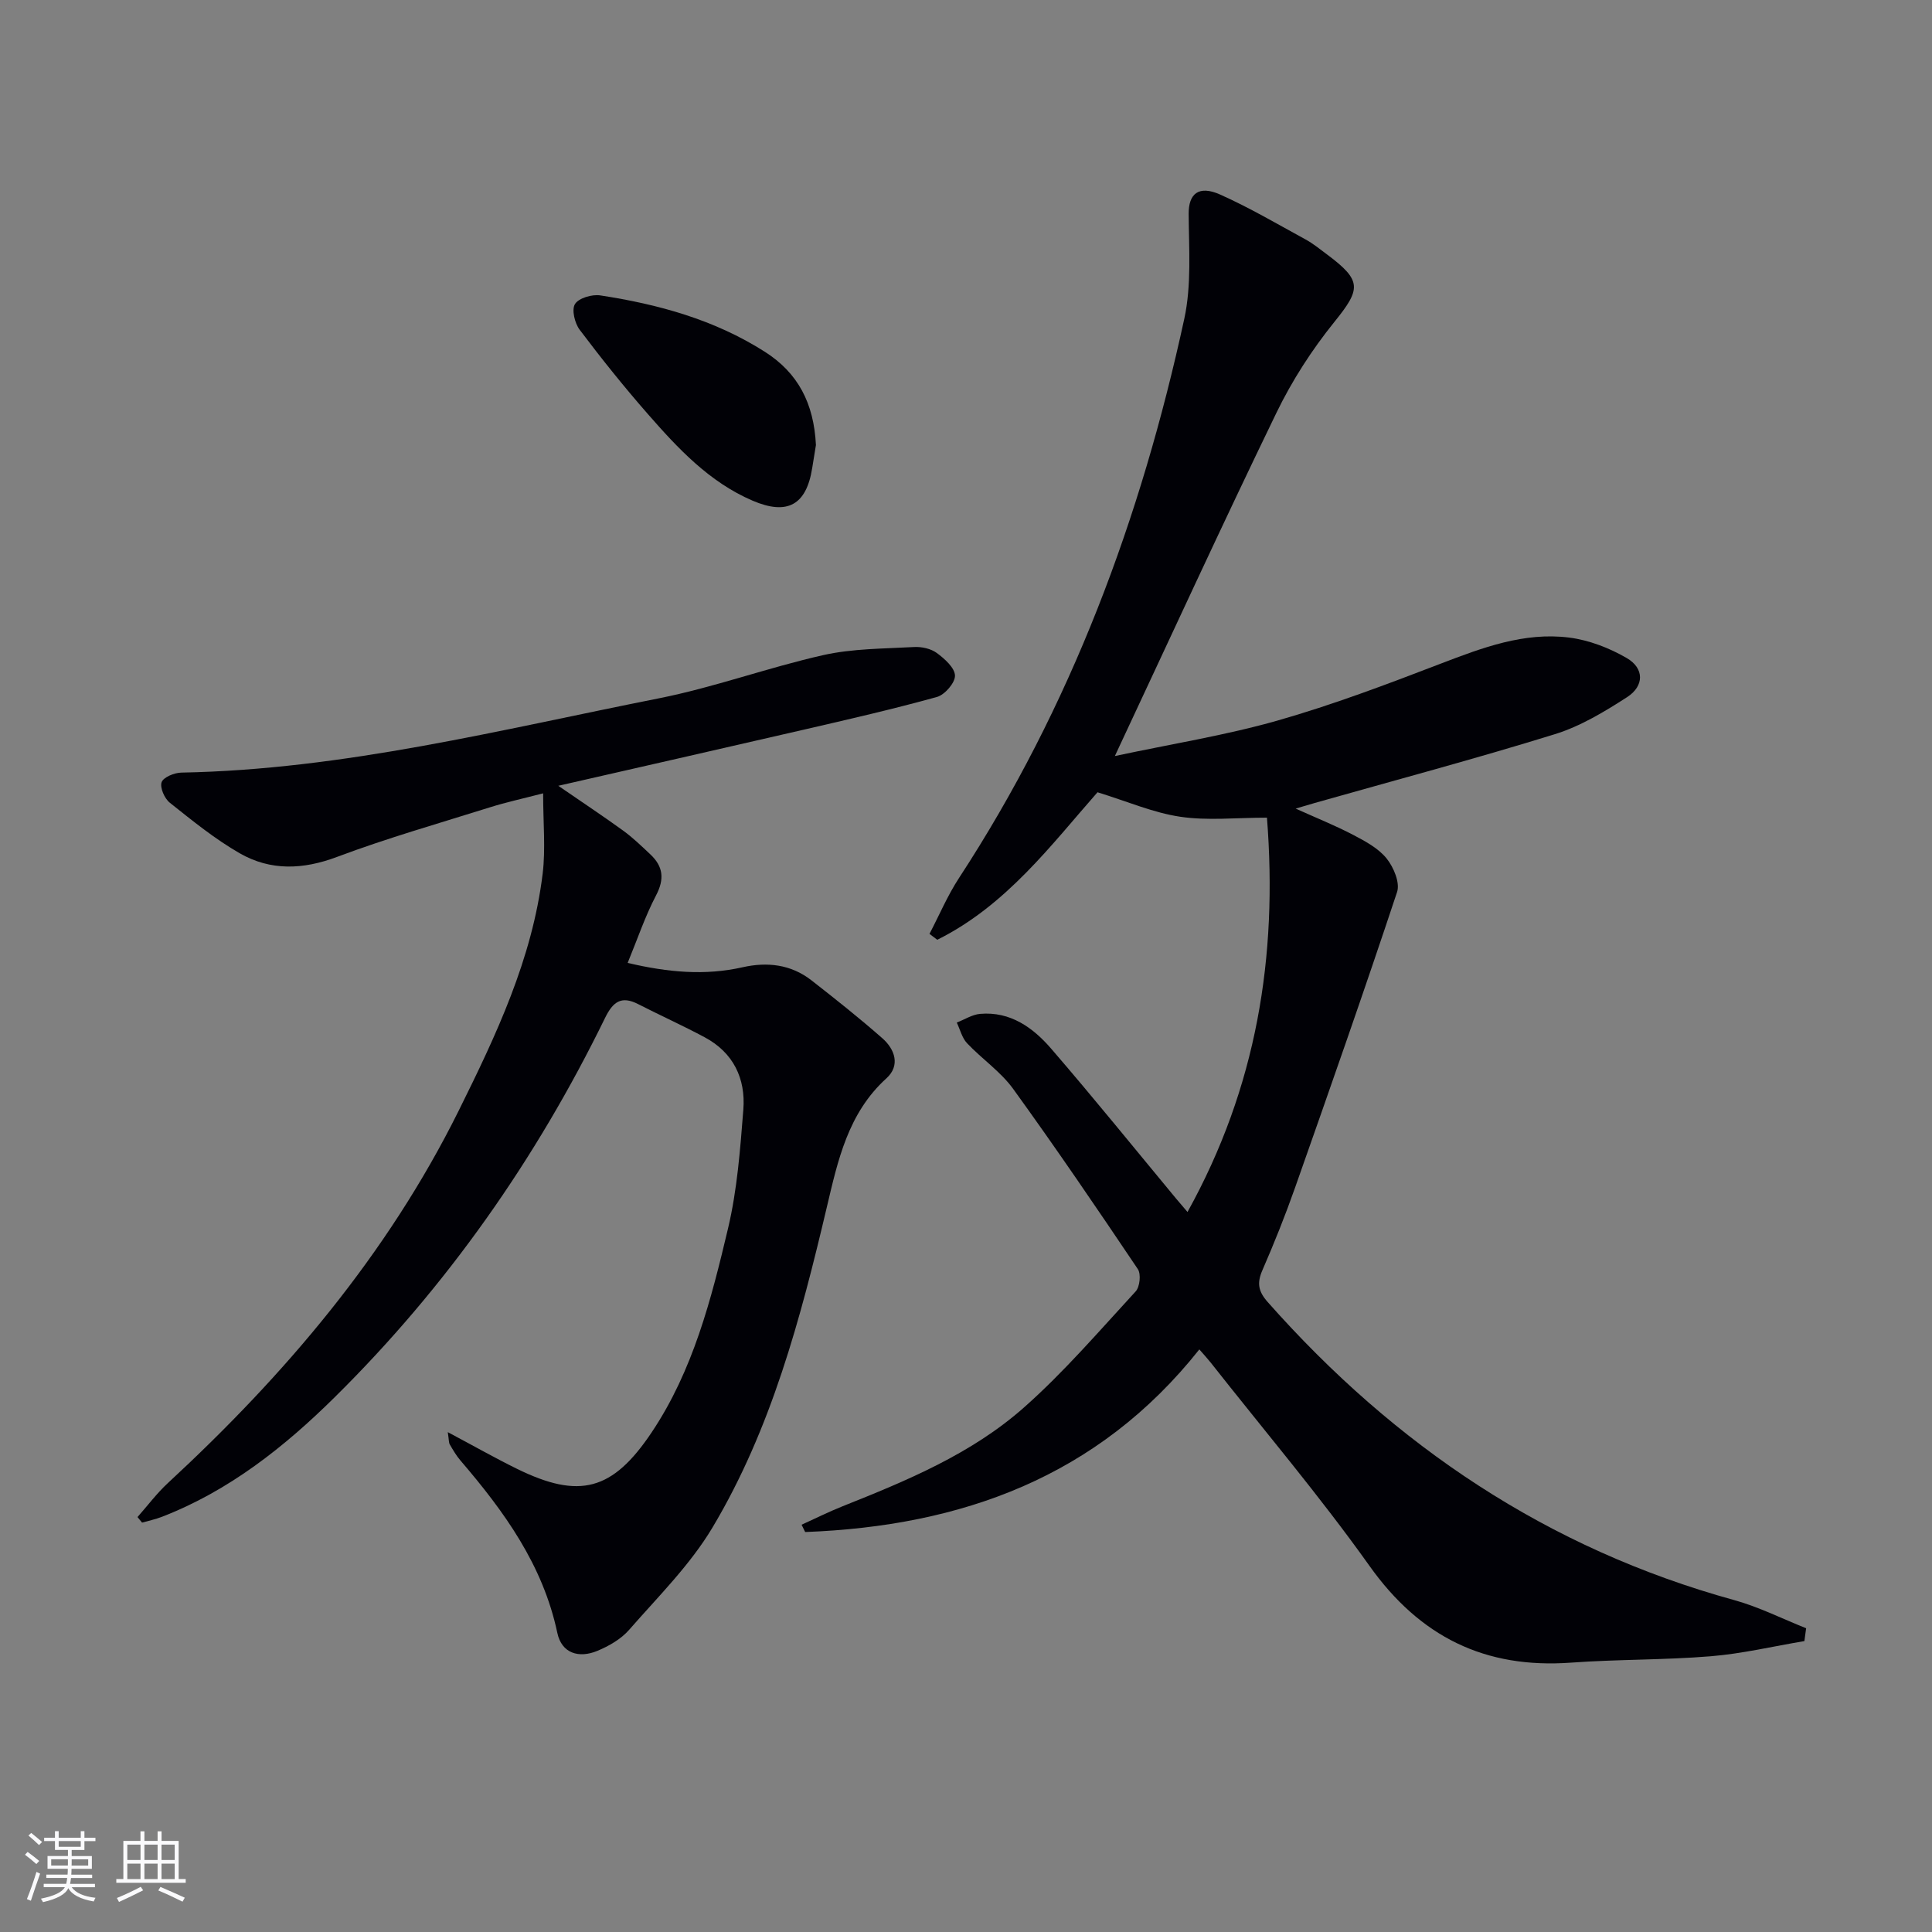
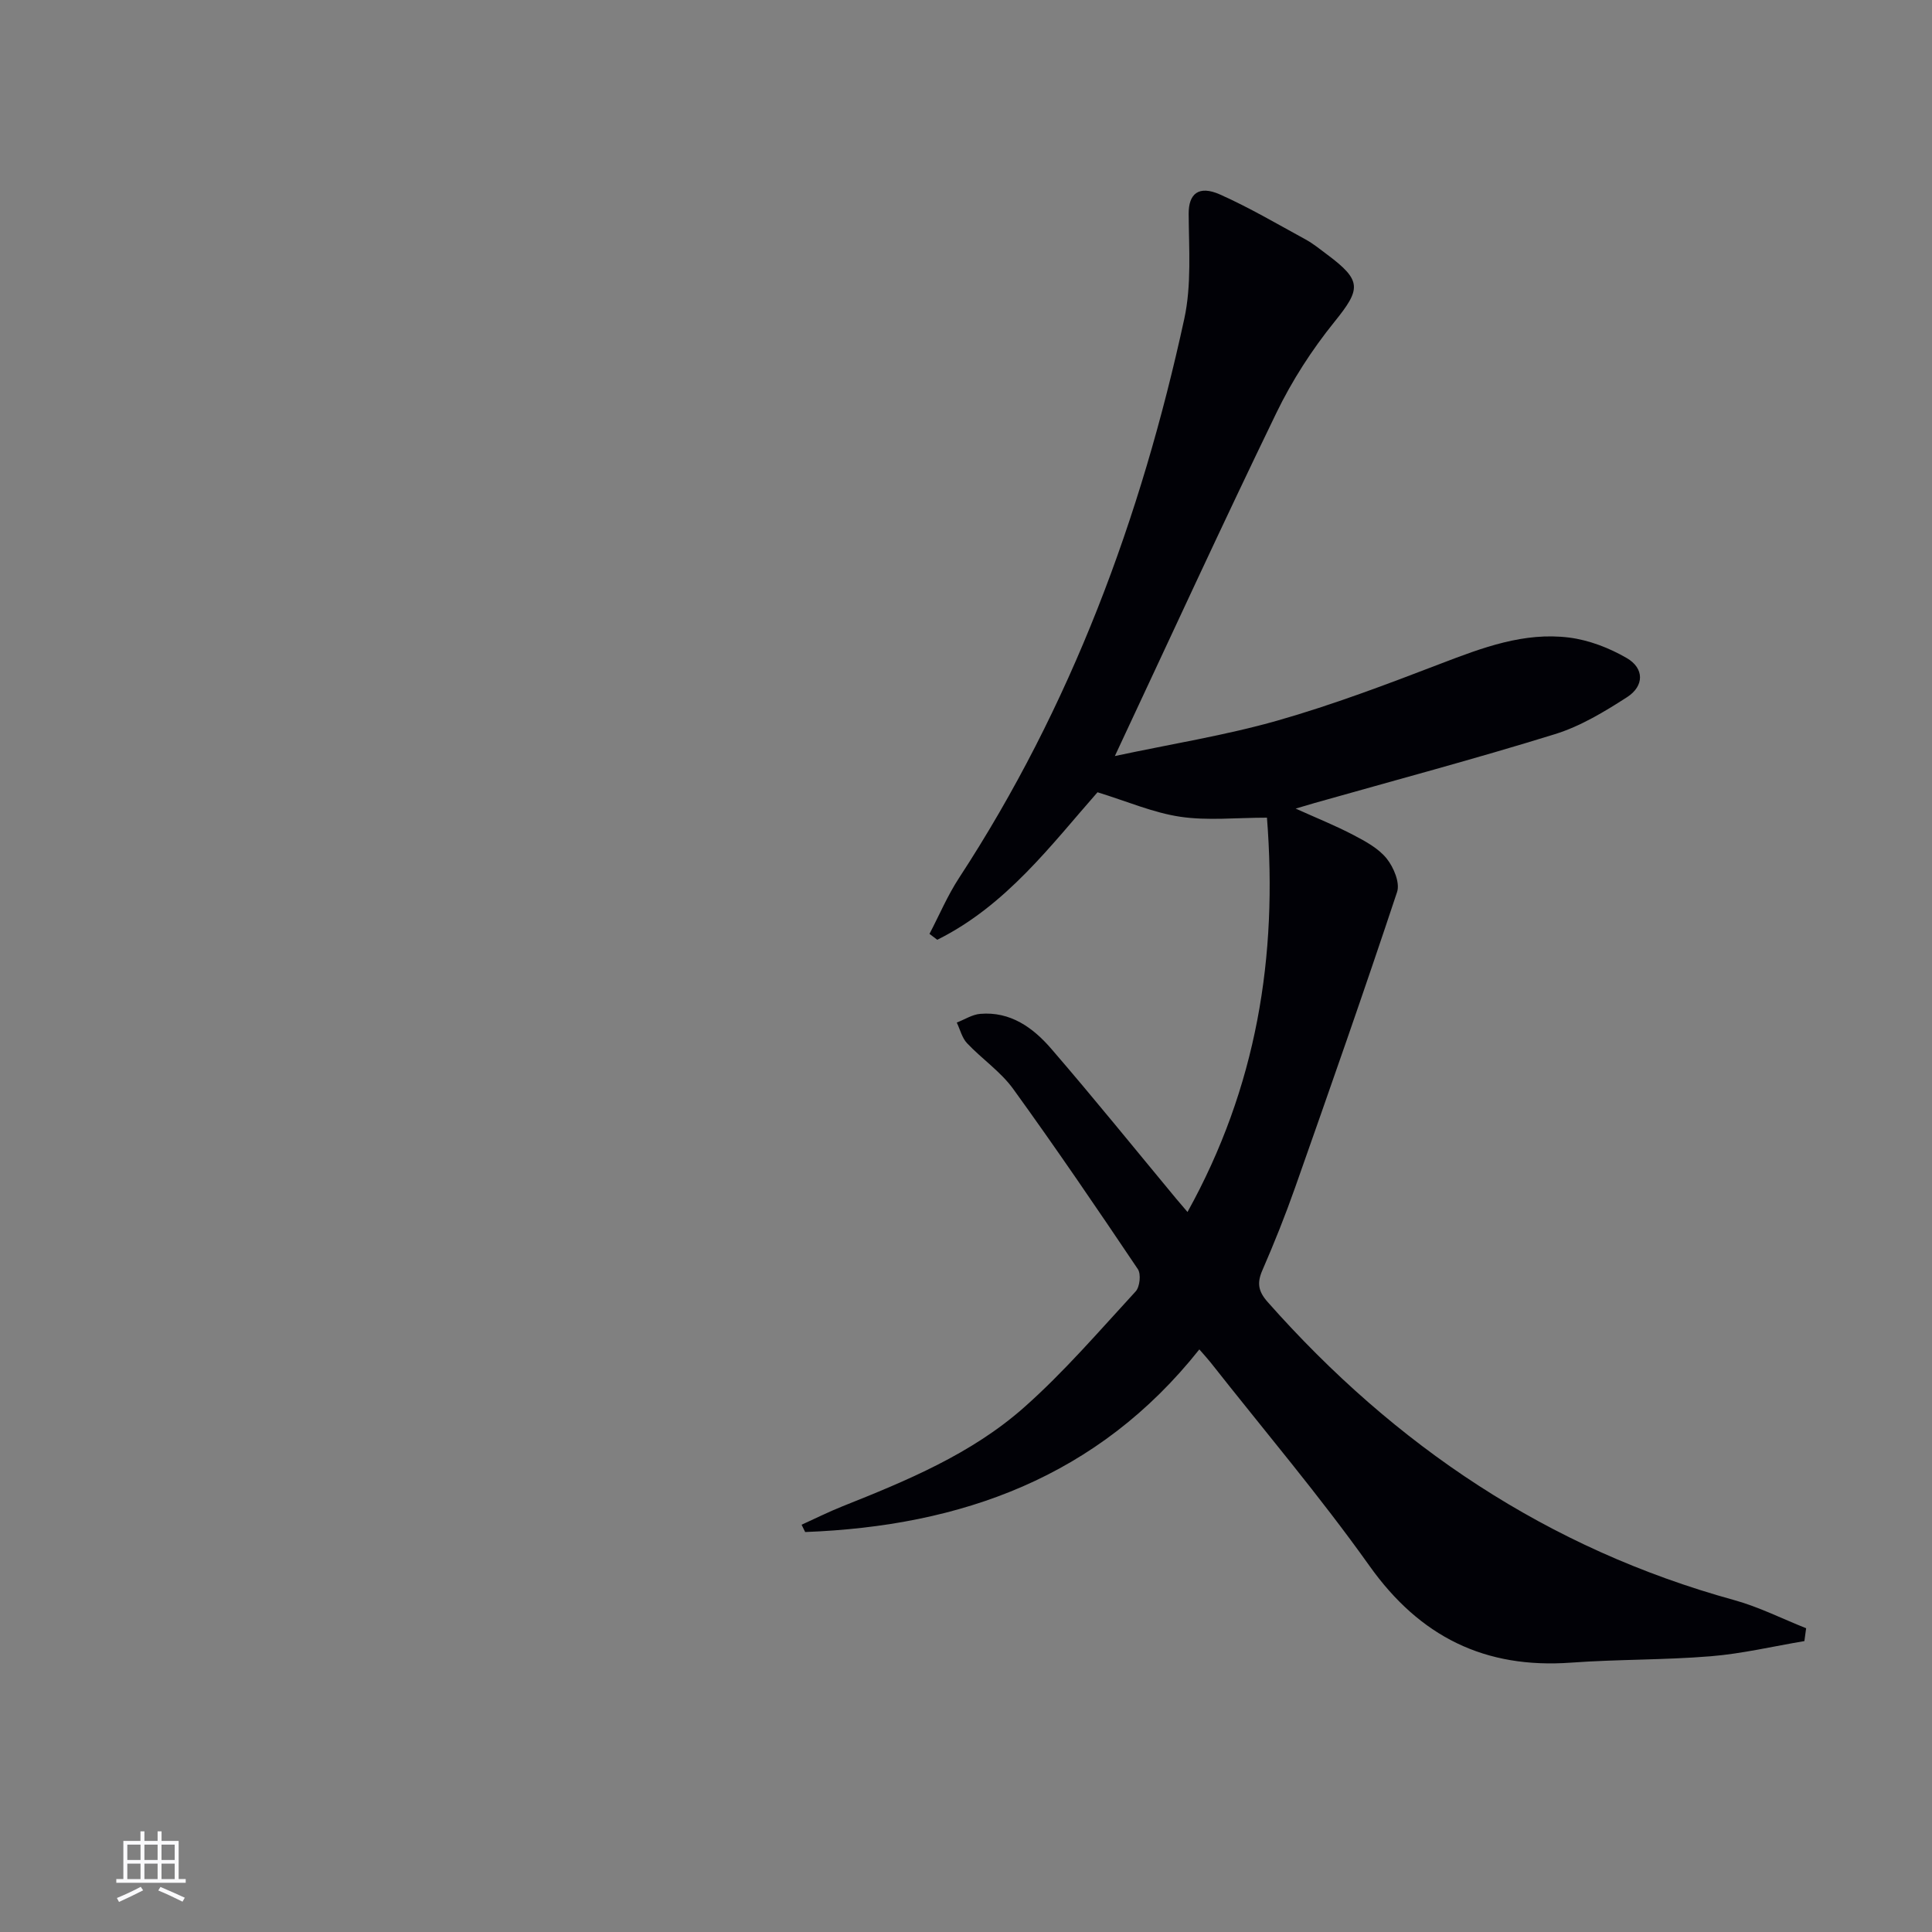
<svg xmlns="http://www.w3.org/2000/svg" enable-background="new 0 0 400 400" viewBox="0 0 400 400">
  <rect x="0" y="0" width="400" height="400" fill="#808080" stroke="none" />
  <g fill="#010106">
    <path d="m373.58 339.77c-6.46 1.08-12.88 2.61-19.38 3.14-9.61.79-19.29.62-28.91 1.32-17.84 1.3-31.31-5.34-41.76-20.04-10.32-14.5-21.87-28.11-32.89-42.11-.61-.77-1.28-1.49-2.33-2.7-21 26.47-49.31 36.59-81.61 37.81-.25-.5-.49-1.01-.74-1.51 2.82-1.28 5.6-2.67 8.48-3.82 13.33-5.31 26.68-10.84 37.52-20.42 8.32-7.35 15.62-15.88 23.17-24.07.86-.94 1.14-3.58.45-4.61-8.44-12.55-16.95-25.06-25.81-37.31-2.59-3.58-6.47-6.2-9.55-9.46-1.05-1.11-1.44-2.84-2.13-4.28 1.61-.62 3.19-1.66 4.84-1.8 6.25-.54 10.94 2.85 14.69 7.19 8.81 10.2 17.28 20.69 25.89 31.07.52.63 1.07 1.25 2.35 2.76 14.32-25.83 18.71-52.84 16.45-81.64-6.41 0-12.29.65-17.95-.19-5.58-.83-10.93-3.16-17.13-5.07-9.47 10.74-18.87 23.44-33.18 30.54-.54-.41-1.07-.81-1.61-1.22 2.02-3.86 3.73-7.92 6.1-11.55 23.22-35.52 37.7-74.57 46.65-115.78 1.52-6.98.96-14.47.91-21.72-.03-4.16 2.04-6.02 6.52-4.02 6.05 2.7 11.81 6.09 17.64 9.27 1.6.87 3.03 2.04 4.5 3.14 7.26 5.42 7.02 7.13 1.51 13.96-4.66 5.77-8.79 12.18-12.02 18.86-11.23 23.16-21.97 46.56-33.43 71.02 11.79-2.52 22.91-4.28 33.66-7.34 11.46-3.27 22.67-7.51 33.81-11.79 8.62-3.3 17.23-6.57 26.57-5.4 4.12.52 8.34 2.15 11.95 4.25 3.63 2.11 3.64 5.77.07 8.08-4.7 3.03-9.69 6.05-14.98 7.68-16.46 5.1-33.13 9.54-49.71 14.24-1.12.32-2.23.65-3.94 1.16 4.34 1.96 8.27 3.53 12 5.49 2.48 1.3 5.16 2.75 6.85 4.86 1.44 1.79 2.79 5.01 2.15 6.92-6.79 20.47-13.94 40.83-21.11 61.18-2.04 5.79-4.33 11.51-6.78 17.14-1.14 2.62-.87 4.34 1.09 6.56 26.34 29.77 58.01 51.09 96.59 61.72 5.11 1.41 9.94 3.86 14.9 5.83-.12.87-.24 1.76-.36 2.66z" />
-     <path d="m92.71 296.51c5.31 2.82 9.76 5.35 14.34 7.6 12.92 6.34 19.78 4.52 27.86-7.54 8.58-12.81 12.34-27.54 15.82-42.23 1.9-8.01 2.52-16.37 3.17-24.61.5-6.42-2.06-11.79-7.98-14.96-4.53-2.43-9.23-4.54-13.8-6.88-3.51-1.8-5.23-.45-6.85 2.86-14.29 29.25-32.76 55.58-55.93 78.49-10.46 10.34-21.91 19.42-35.84 24.81-1.32.51-2.72.8-4.09 1.19-.31-.38-.63-.77-.94-1.15 2.08-2.35 3.98-4.9 6.27-7.02 24.26-22.43 45.42-47.29 60.21-77.08 7.77-15.65 15.25-31.48 17.4-49.09.63-5.18.1-10.49.1-16.65-4.39 1.14-7.72 1.86-10.96 2.88-10.6 3.33-21.31 6.38-31.7 10.28-7.07 2.66-13.78 2.91-20.16-.75-5.14-2.95-9.82-6.76-14.48-10.47-1.09-.87-2.08-3.13-1.69-4.24.37-1.04 2.63-1.96 4.07-1.99 33.63-.62 66.09-8.88 98.79-15.36 11.52-2.28 22.67-6.39 34.14-8.97 6.08-1.36 12.5-1.32 18.78-1.67 1.57-.09 3.48.33 4.71 1.23 1.62 1.19 3.72 3.06 3.77 4.68.04 1.49-2.11 3.98-3.74 4.43-9.08 2.52-18.29 4.63-27.48 6.75-16.61 3.84-33.24 7.6-50.91 11.64 5.15 3.54 9.36 6.33 13.44 9.29 2.01 1.46 3.81 3.21 5.63 4.92 2.64 2.49 2.95 5.08 1.17 8.48-2.28 4.35-3.86 9.08-5.88 13.98 8.42 1.98 16.04 2.65 23.8.9 5.09-1.15 10-.6 14.23 2.69 4.98 3.89 9.94 7.82 14.68 11.99 2.64 2.31 3.78 5.67.86 8.32-7.96 7.21-10.06 17.04-12.34 26.69-5.43 23.01-11.46 45.85-23.67 66.31-4.62 7.74-11.26 14.31-17.25 21.17-1.68 1.93-4.19 3.37-6.6 4.37-3.79 1.57-7.37.53-8.27-3.72-2.97-14.05-10.99-25.13-20.05-35.69-.86-1-1.54-2.17-2.21-3.32-.23-.38-.17-.93-.42-2.56z" />
-     <path d="m168.93 92.14c-.19 1.15-.48 2.95-.77 4.75-1.21 7.68-5.15 9.85-12.34 6.77-8.99-3.86-15.46-10.82-21.71-17.96-4.92-5.62-9.6-11.46-14.09-17.42-1.03-1.36-1.71-4.18-.97-5.34.78-1.24 3.53-2.04 5.23-1.78 12.03 1.84 23.63 5.02 34.07 11.67 6.89 4.39 10.15 10.68 10.58 19.31z" />
  </g>
-   <path d="m5.17 384 .55-.58c.85.61 1.65 1.24 2.4 1.87l-.59.64c-.83-.73-1.62-1.38-2.36-1.93m1.22 9.53-.82-.34c.71-1.76 1.37-3.64 1.98-5.63.24.13.5.25.76.36-.6 1.67-1.24 3.54-1.92 5.61m-.5-13.5.57-.54c.56.44 1.31 1.06 2.26 1.87l-.64.64c-.68-.66-1.41-1.32-2.19-1.97m3.25.46h2.24v-1.36h.77v1.36h4.57v-1.36h.76v1.36h2.28v.69h-2.28v1.84h-2.64v1.26h4.18v2.64h-4.21c0 .45-.02.86-.05 1.21h4.32v.69h-4.38c-.04.34-.1.75-.19 1.22h5.15v.69h-4.82c.87 1.19 2.51 1.92 4.93 2.19-.17.32-.3.57-.37.76-2.77-.49-4.52-1.41-5.26-2.76-.56 1.26-2.3 2.23-5.24 2.9-.12-.24-.26-.48-.43-.72 2.73-.55 4.38-1.34 4.96-2.38h-4.38v-.69h4.65c.1-.38.17-.79.21-1.22h-4.32v-.69h4.4c.03-.34.05-.75.05-1.21h-4.2v-2.64h4.23v-1.26h-2.69v-1.84h-2.24zm1.46 4.46v1.29h3.45c.01-.4.02-.57.01-.53v-.32-.45h-3.46zm1.55-2.59h4.57v-1.19h-4.57zm6.11 2.59h-3.42v.77c-.01.19-.01.37-.02.53h3.44z" fill="#fafafc" />
  <path d="m32.63 379.16h.82v1.98h3.54v7.89h1.46v.78h-14.37v-.78h1.46v-7.89h3.54v-1.98h.82v1.98h2.73zm-3.49 11.48.5.73c-1.61.82-3.28 1.63-5 2.41-.13-.27-.28-.55-.44-.82 1.75-.72 3.4-1.49 4.94-2.32m-2.78-5.55h2.73v-3.18h-2.73zm0 3.95h2.73v-3.2h-2.73zm3.54-3.95h2.73v-3.18h-2.73zm0 3.95h2.73v-3.2h-2.73zm7.89 4.68c-1.84-.92-3.51-1.7-5.02-2.32l.45-.73c1.89.8 3.57 1.55 5.04 2.23zm-1.62-11.81h-2.73v3.18h2.73zm-2.73 7.13h2.73v-3.2h-2.73z" fill="#fafafc" />
</svg>